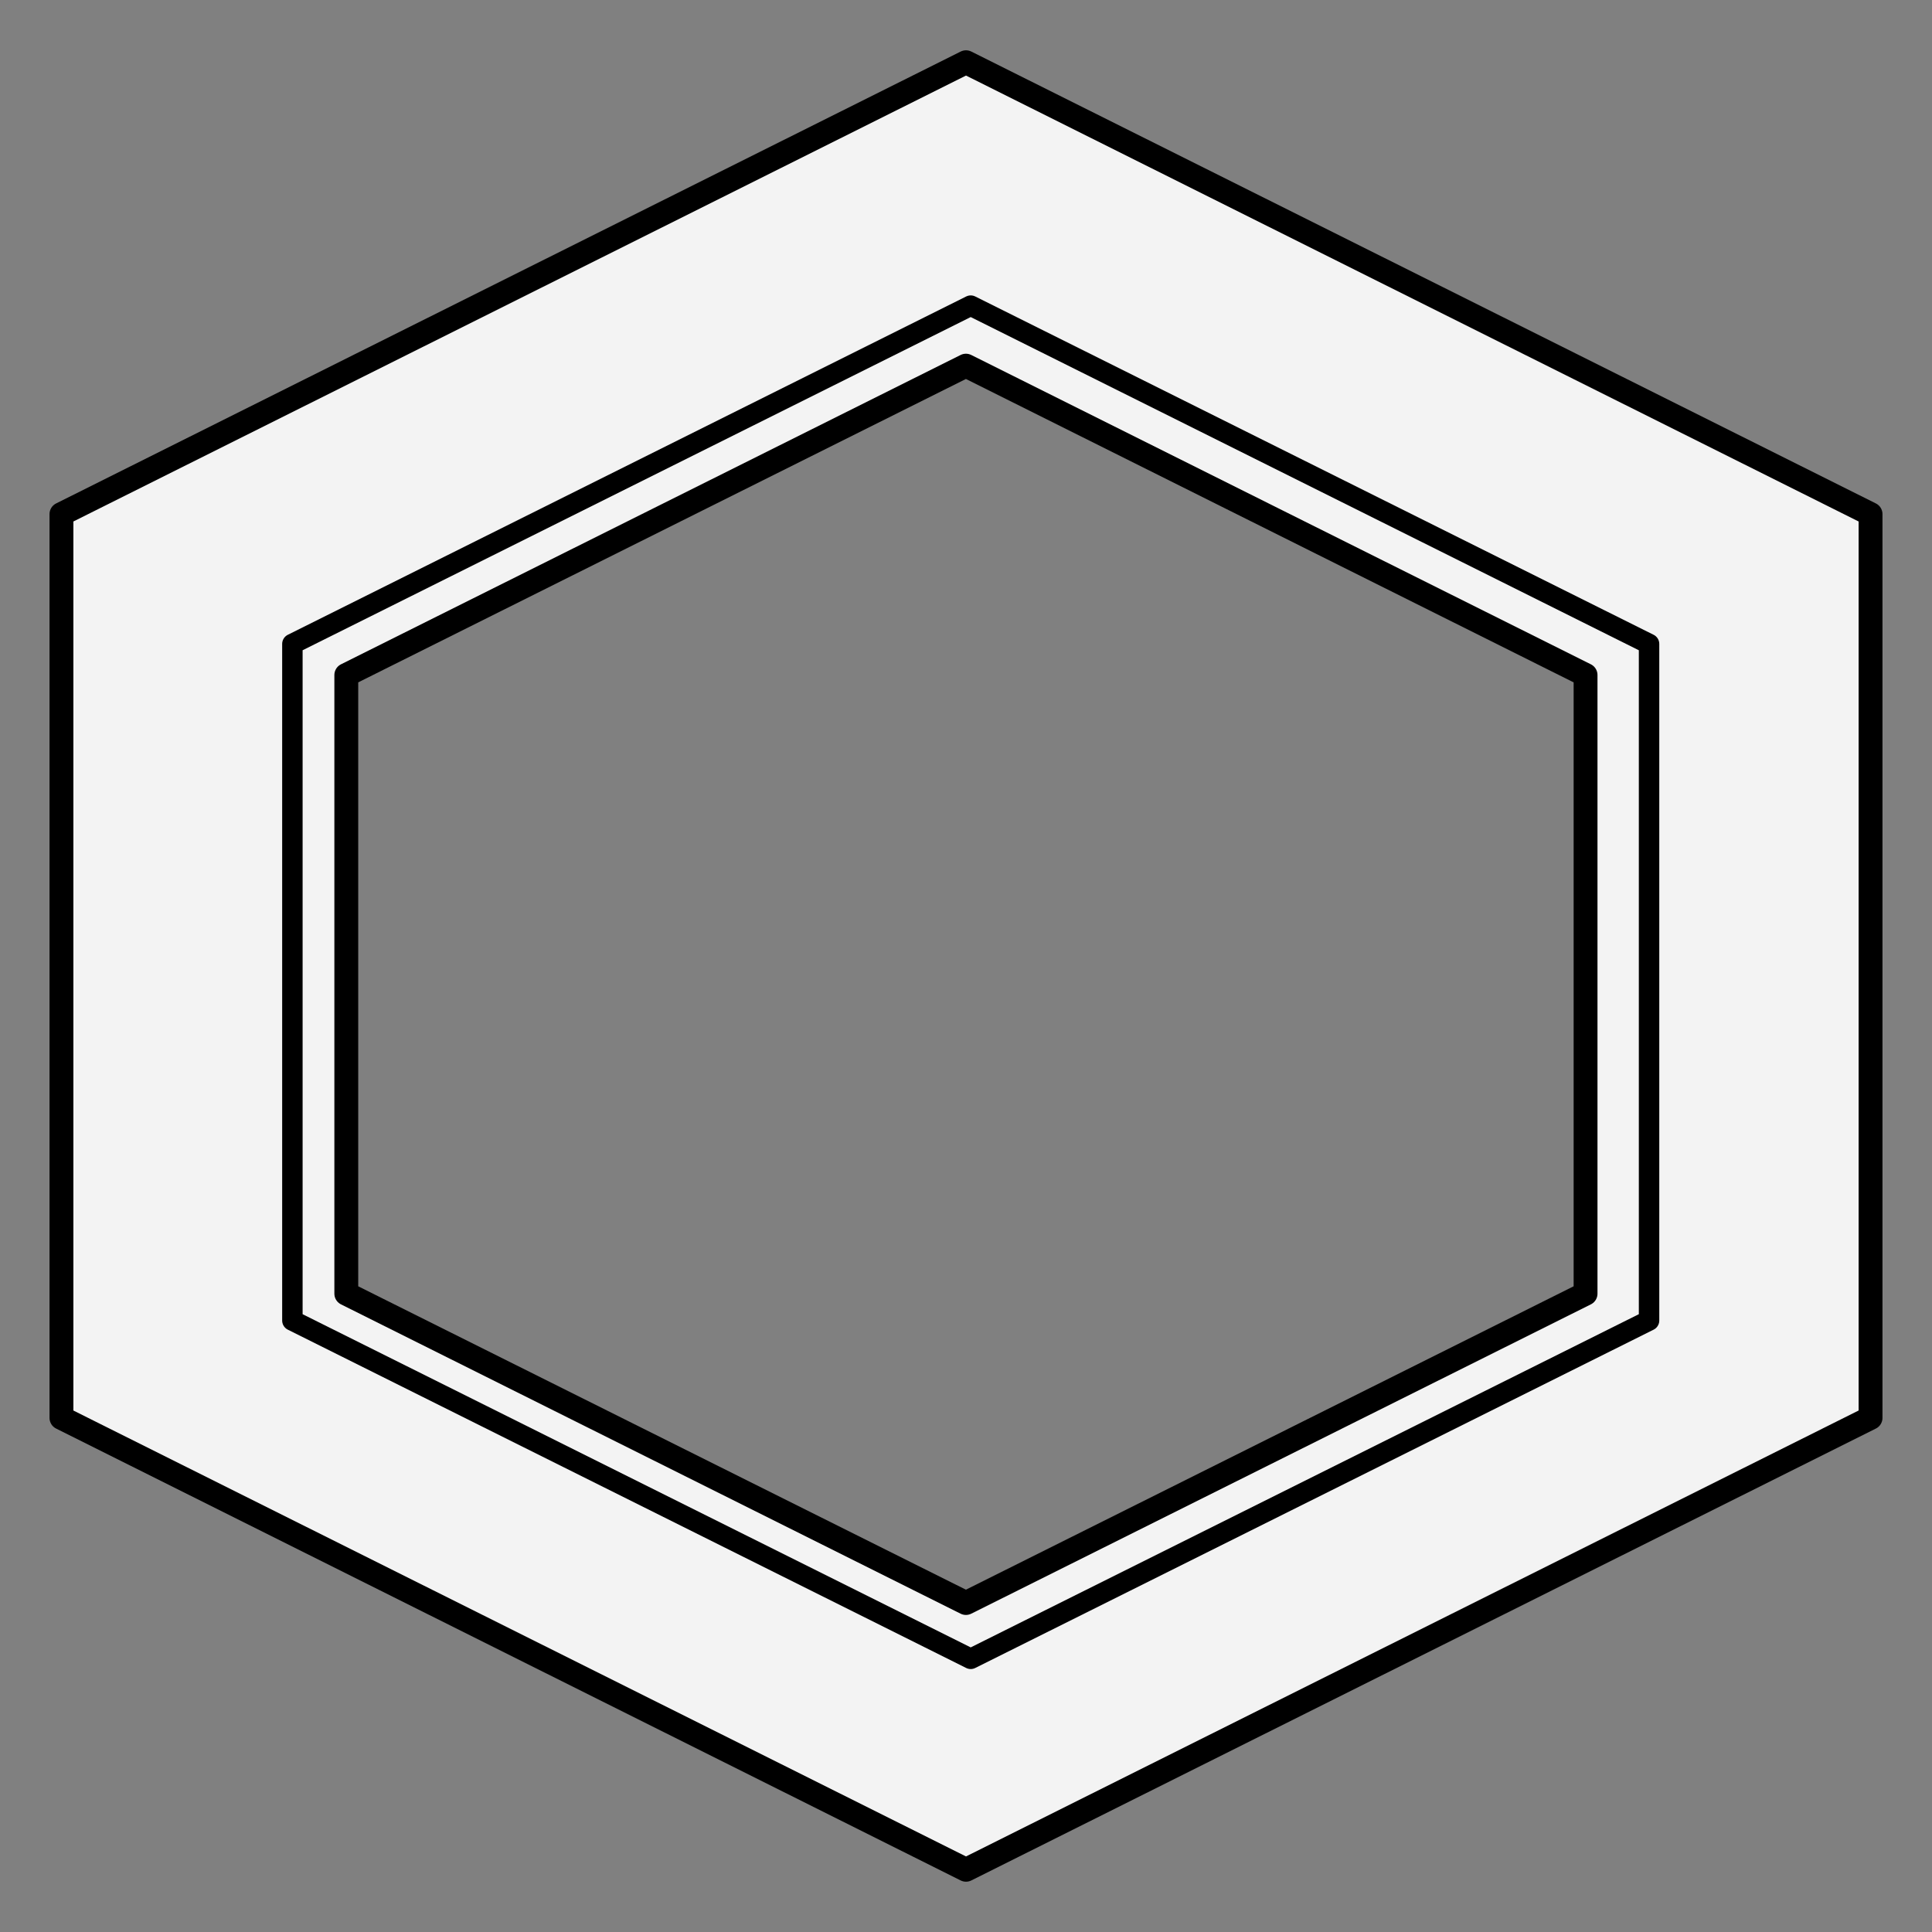
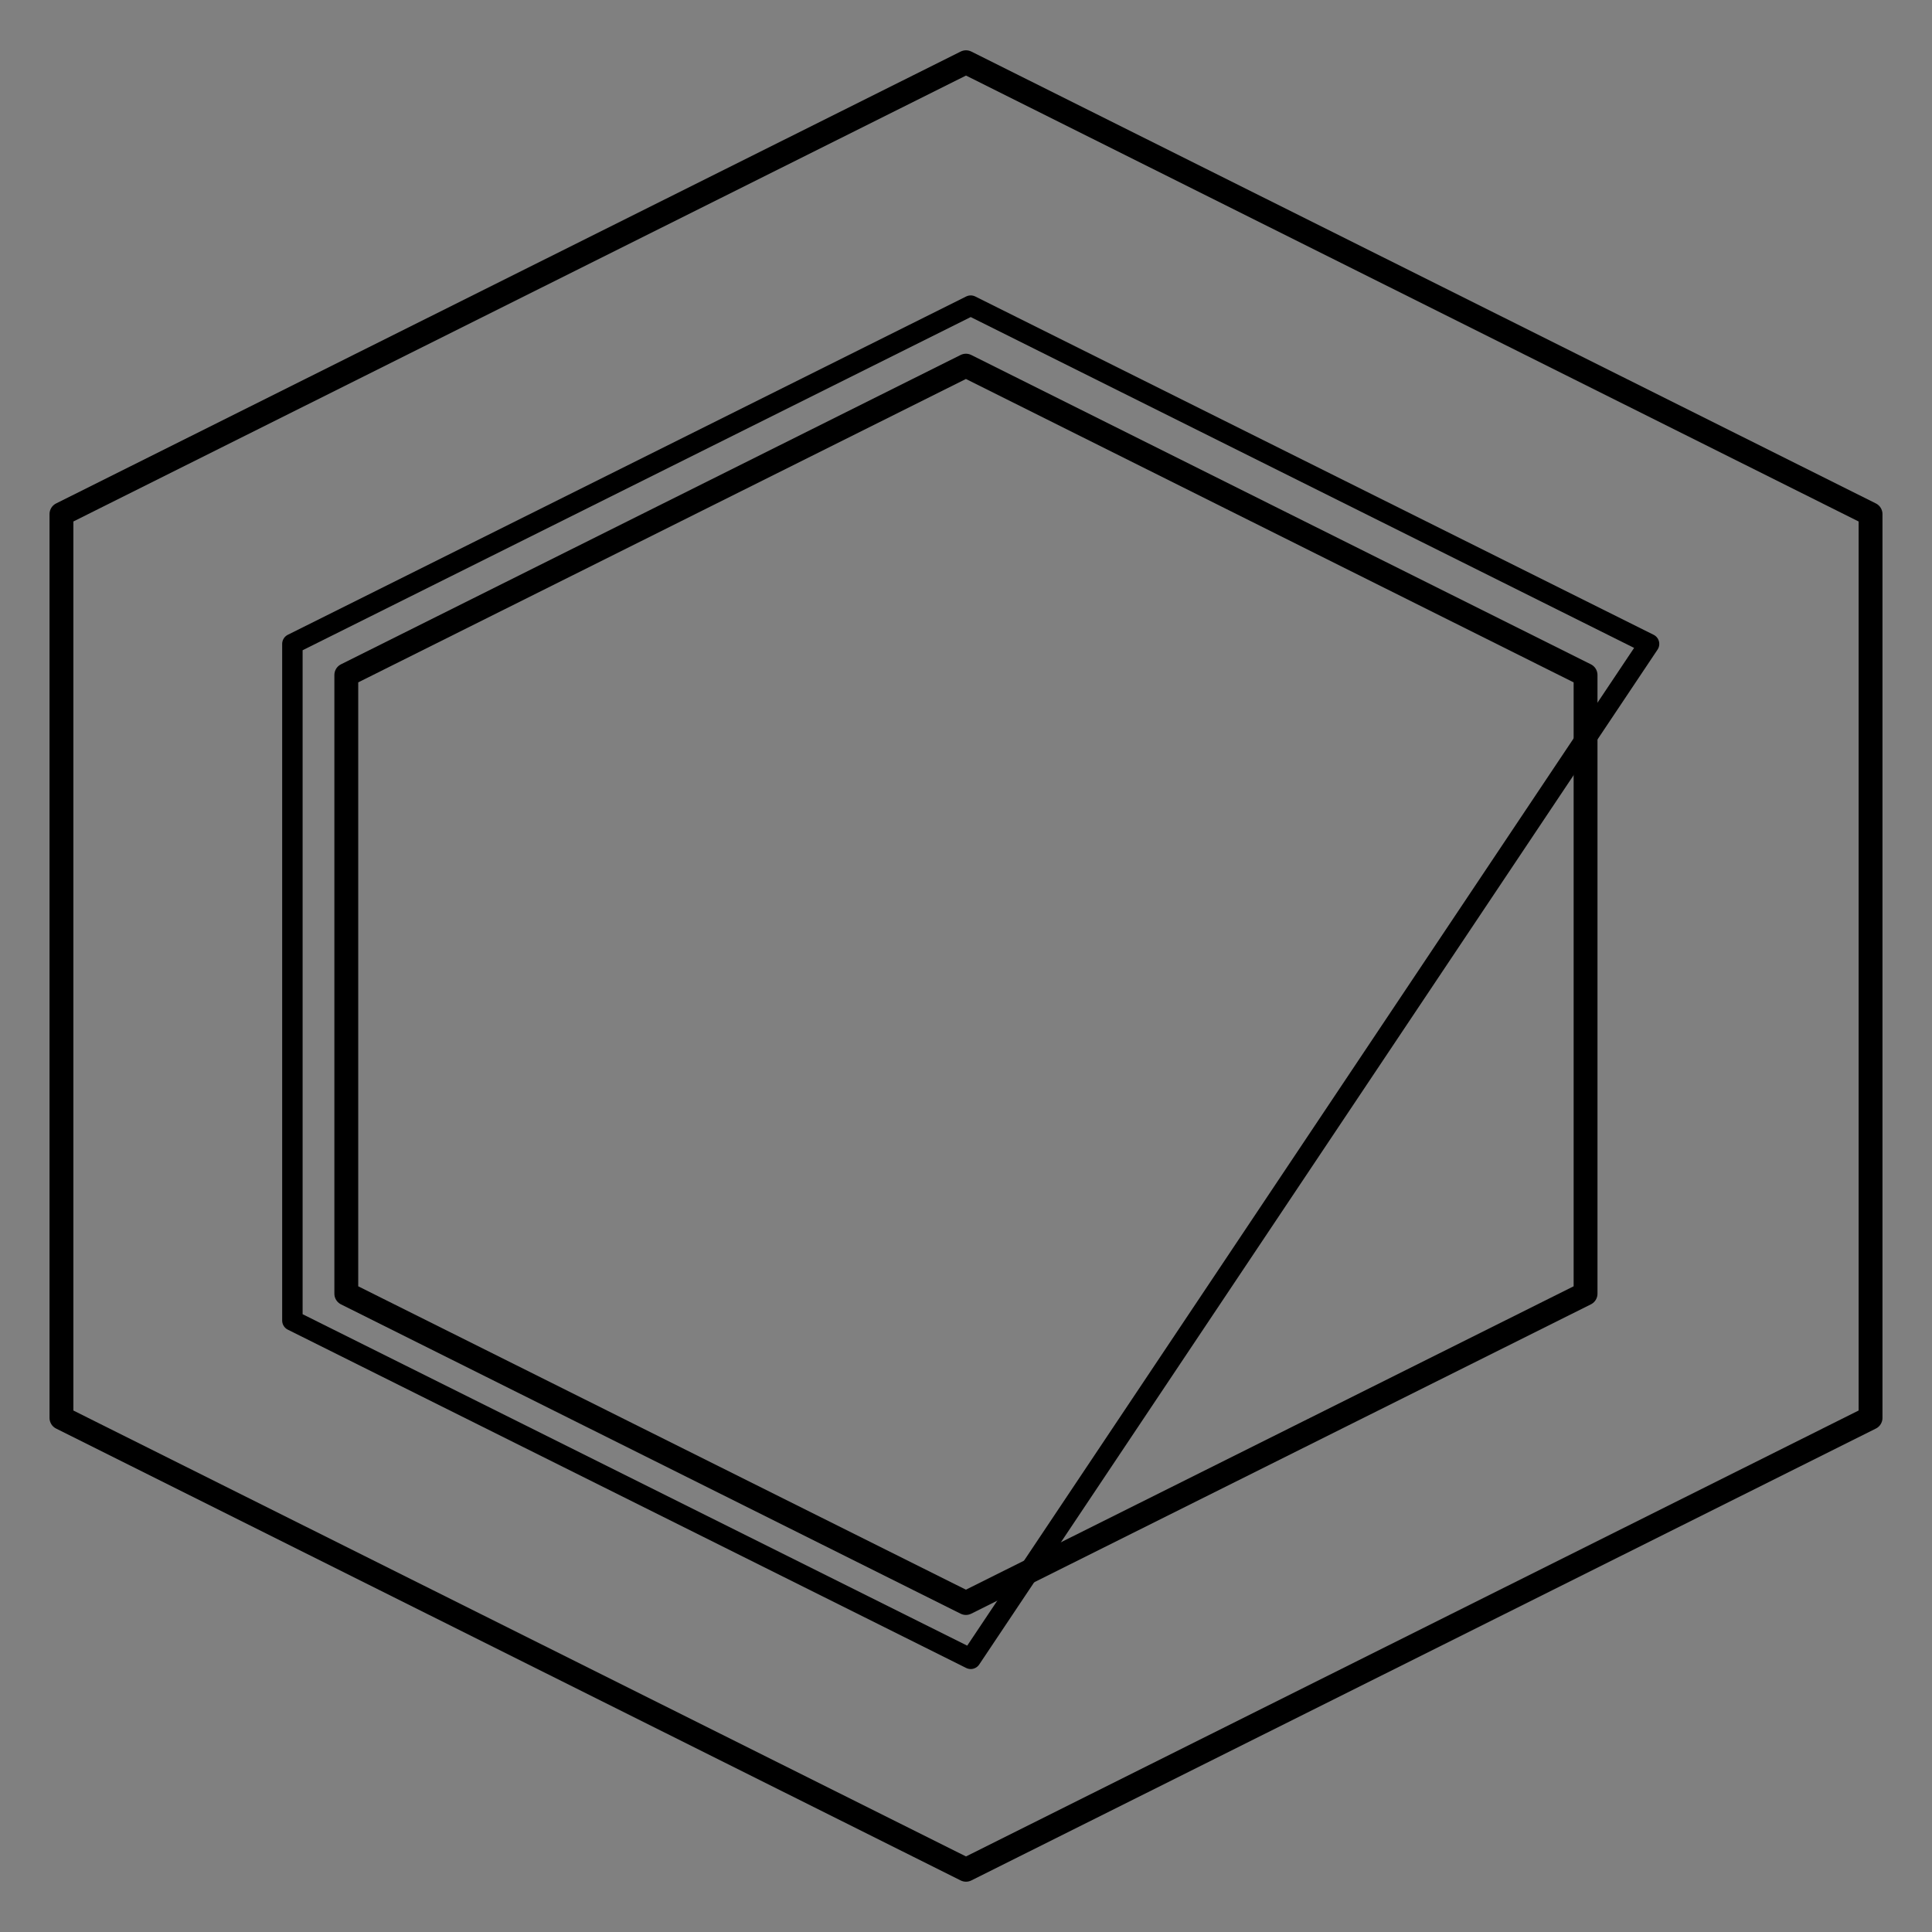
<svg xmlns="http://www.w3.org/2000/svg" version="1.1" viewBox="40.5 67.5 283.5 283.5" width="283.5" height="283.5">
  <rect x="40.5" y="67.5" width="283.5" height="283.5" fill="#808080" stroke="none" />
  <defs>
    <clipPath id="artboard_clip_path">
      <path d="M 40.5 67.5 L 324 67.5 L 324 340.261 L 307.892 351 L 40.5 351 Z" />
    </clipPath>
    <clipPath id="outer_stroke_clip_path">
      <path d="M 40.5 67.5 L 324 67.5 L 324 351 L 40.5 351 Z M 182.25 76.631 L 314.983 142.94 L 314.983 275.56 L 182.25 341.869 L 49.517 275.56 L 49.517 142.94 Z M 182.239 121.155 L 91.316 166.548 L 91.316 257.333 L 182.239 302.725 L 273.163 257.333 L 273.163 166.548 Z" />
    </clipPath>
    <clipPath id="outer_stroke_clip_path_2">
      <path d="M 40.5 67.5 L 324 67.5 L 324 351 L 40.5 351 Z M 182.943 112.349 L 282.481 161.99 L 282.481 261.272 L 182.943 310.913 L 83.405 261.272 L 83.405 161.99 Z" />
    </clipPath>
  </defs>
  <g id="Tortoise-Shell_Plate_(1)" fill-opacity="1" stroke-opacity="1" stroke="none" fill="none" stroke-dasharray="none">
    <title>Tortoise-Shell Plate (1)</title>
    <g id="Tortoise-Shell_Plate_(1)_Art" clip-path="url(#artboard_clip_path)">
      <title>Art</title>
      <g id="Group_119">
        <g id="Graphic_118">
-           <path d="M 182.25 76.631 L 49.517 142.94 L 49.517 275.56 L 182.25 341.869 L 314.983 275.56 L 314.983 142.94 Z M 182.239 121.155 L 273.163 166.548 L 273.163 257.333 L 182.239 302.725 L 91.316 257.333 L 91.316 166.548 Z" fill="#f3f3f3" />
          <path d="M 182.25 76.631 L 49.517 142.94 L 49.517 275.56 L 182.25 341.869 L 314.983 275.56 L 314.983 142.94 Z M 182.239 121.155 L 273.163 166.548 L 273.163 257.333 L 182.239 302.725 L 91.316 257.333 L 91.316 166.548 Z" stroke="black" stroke-linecap="round" stroke-linejoin="round" stroke-width="3.5" clip-path="url(#outer_stroke_clip_path)" />
        </g>
        <g id="Graphic_117">
-           <path d="M 182.943 112.349 L 83.405 161.99 L 83.405 261.272 L 182.943 310.913 L 282.481 261.272 L 282.481 161.99 Z" stroke="black" stroke-linecap="round" stroke-linejoin="round" stroke-width="3" clip-path="url(#outer_stroke_clip_path_2)" />
+           <path d="M 182.943 112.349 L 83.405 161.99 L 83.405 261.272 L 182.943 310.913 L 282.481 161.99 Z" stroke="black" stroke-linecap="round" stroke-linejoin="round" stroke-width="3" clip-path="url(#outer_stroke_clip_path_2)" />
        </g>
      </g>
    </g>
  </g>
</svg>